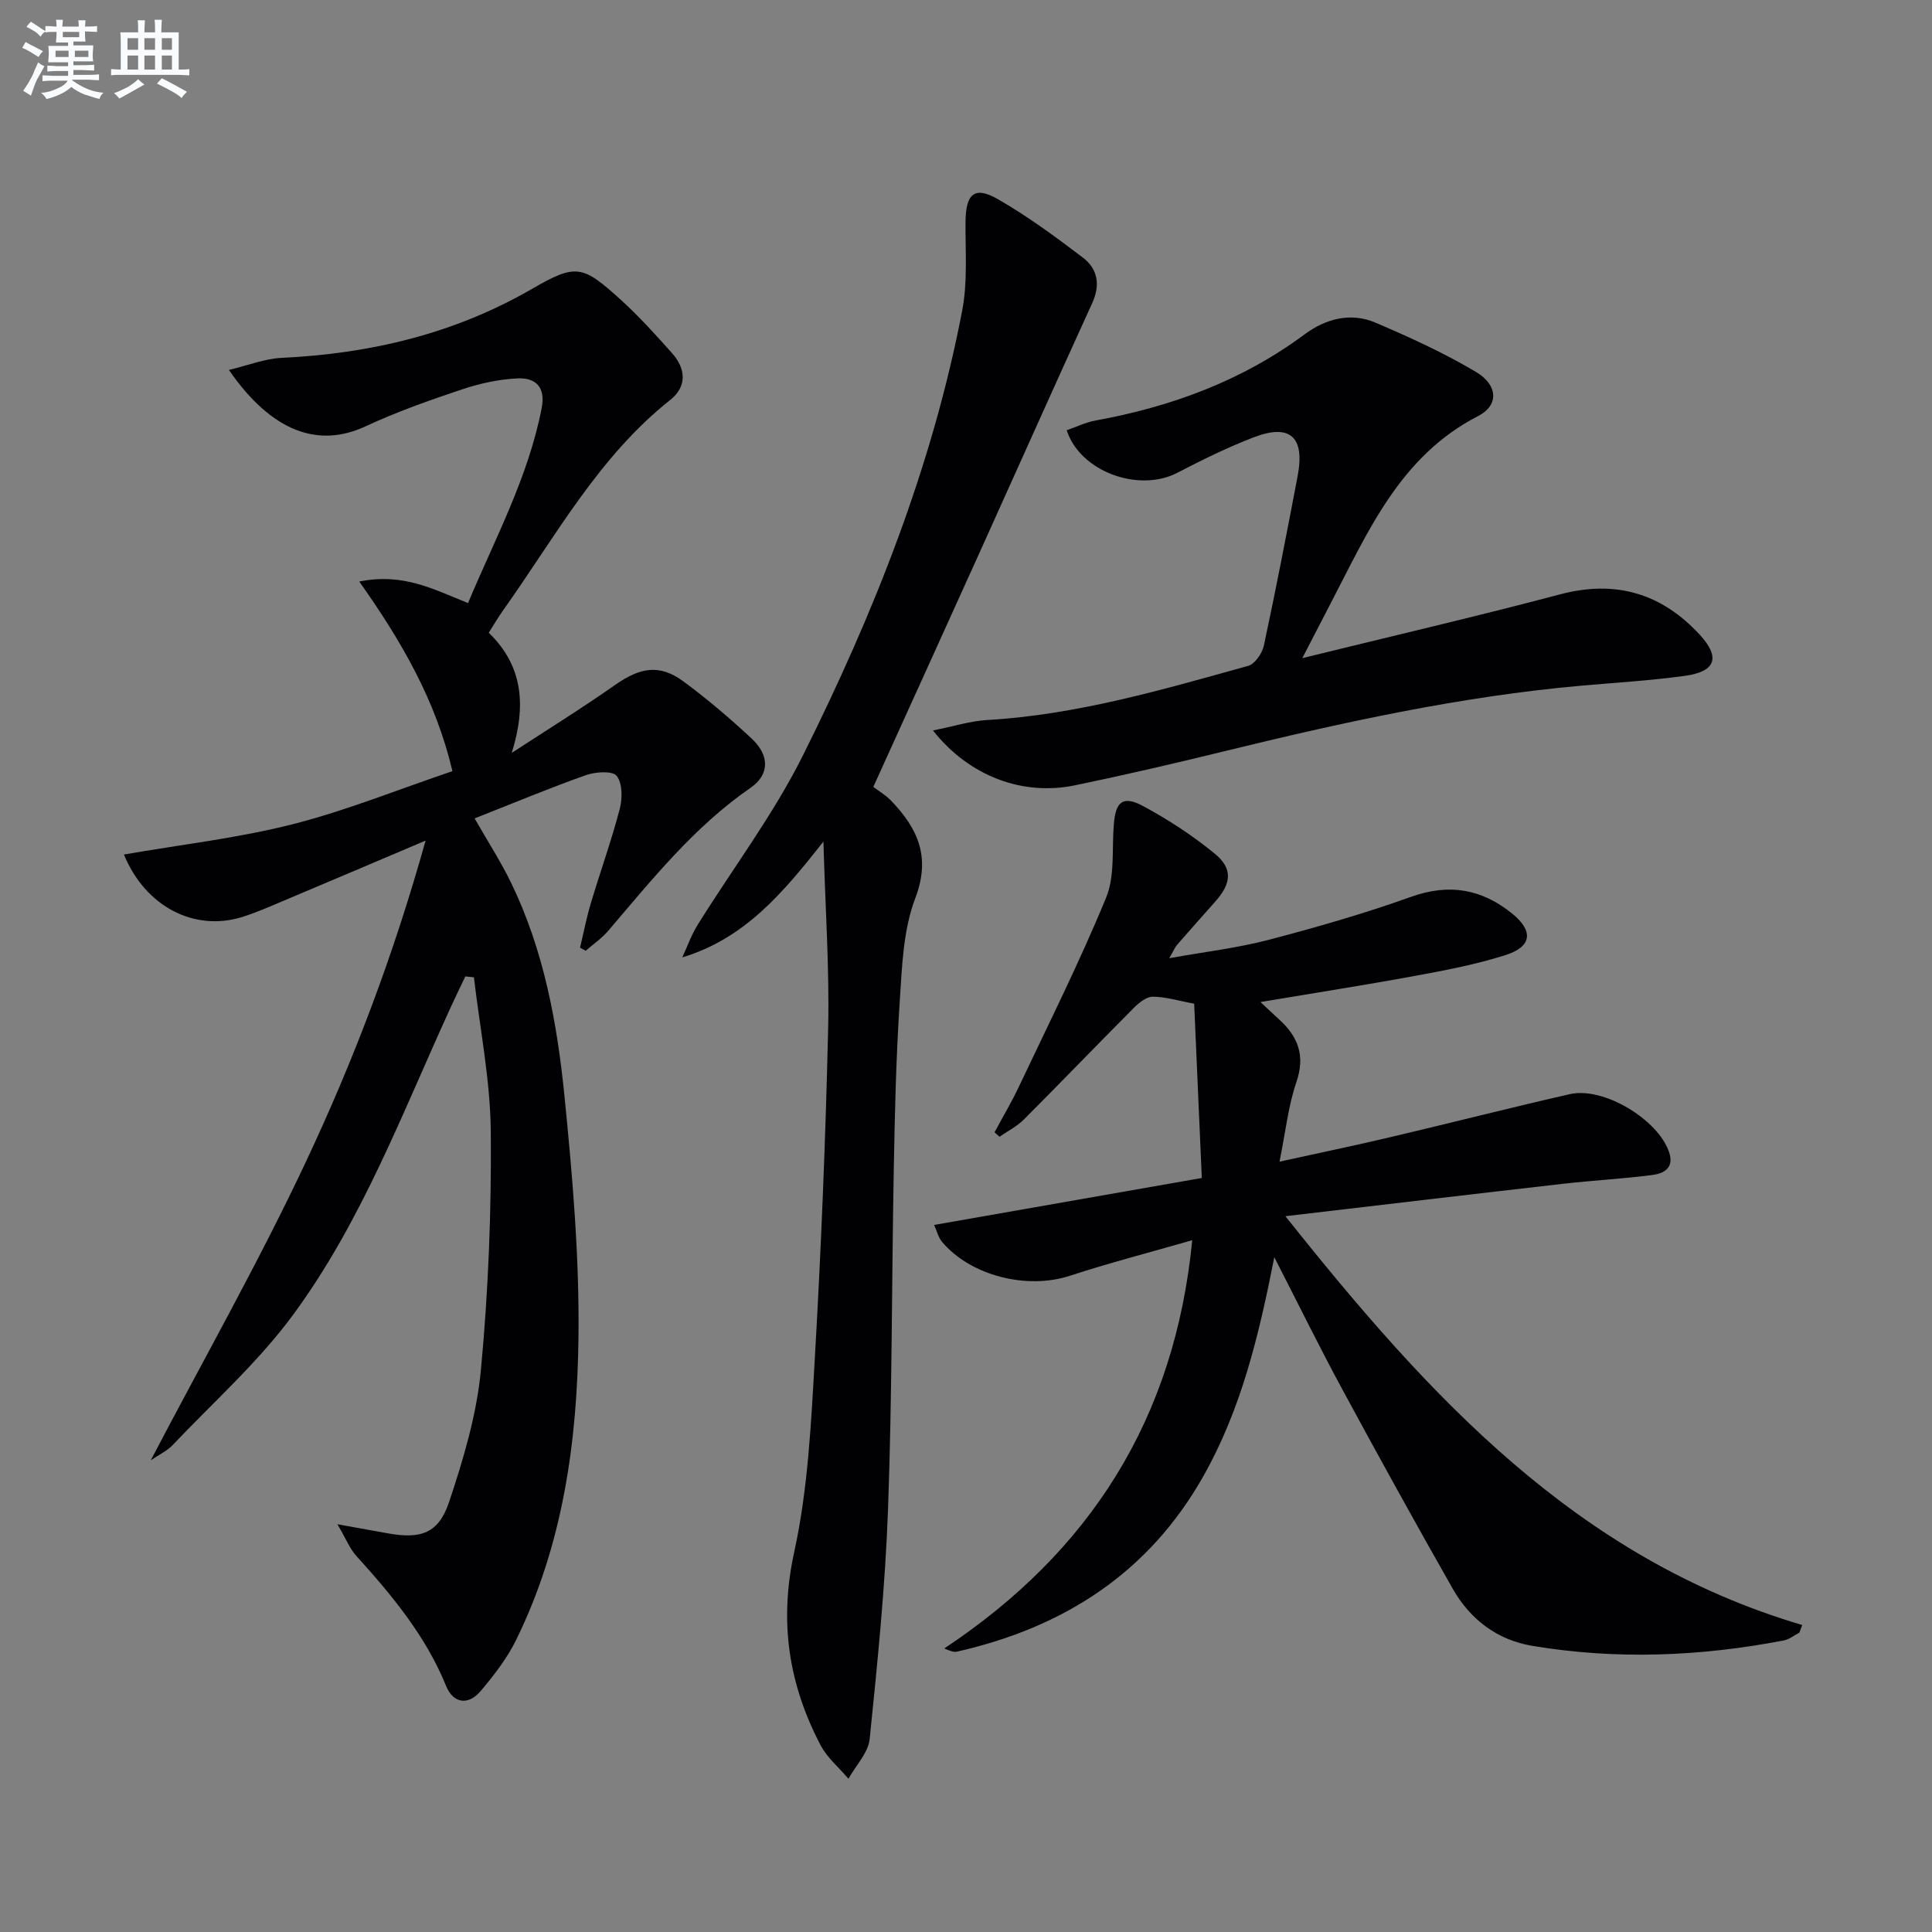
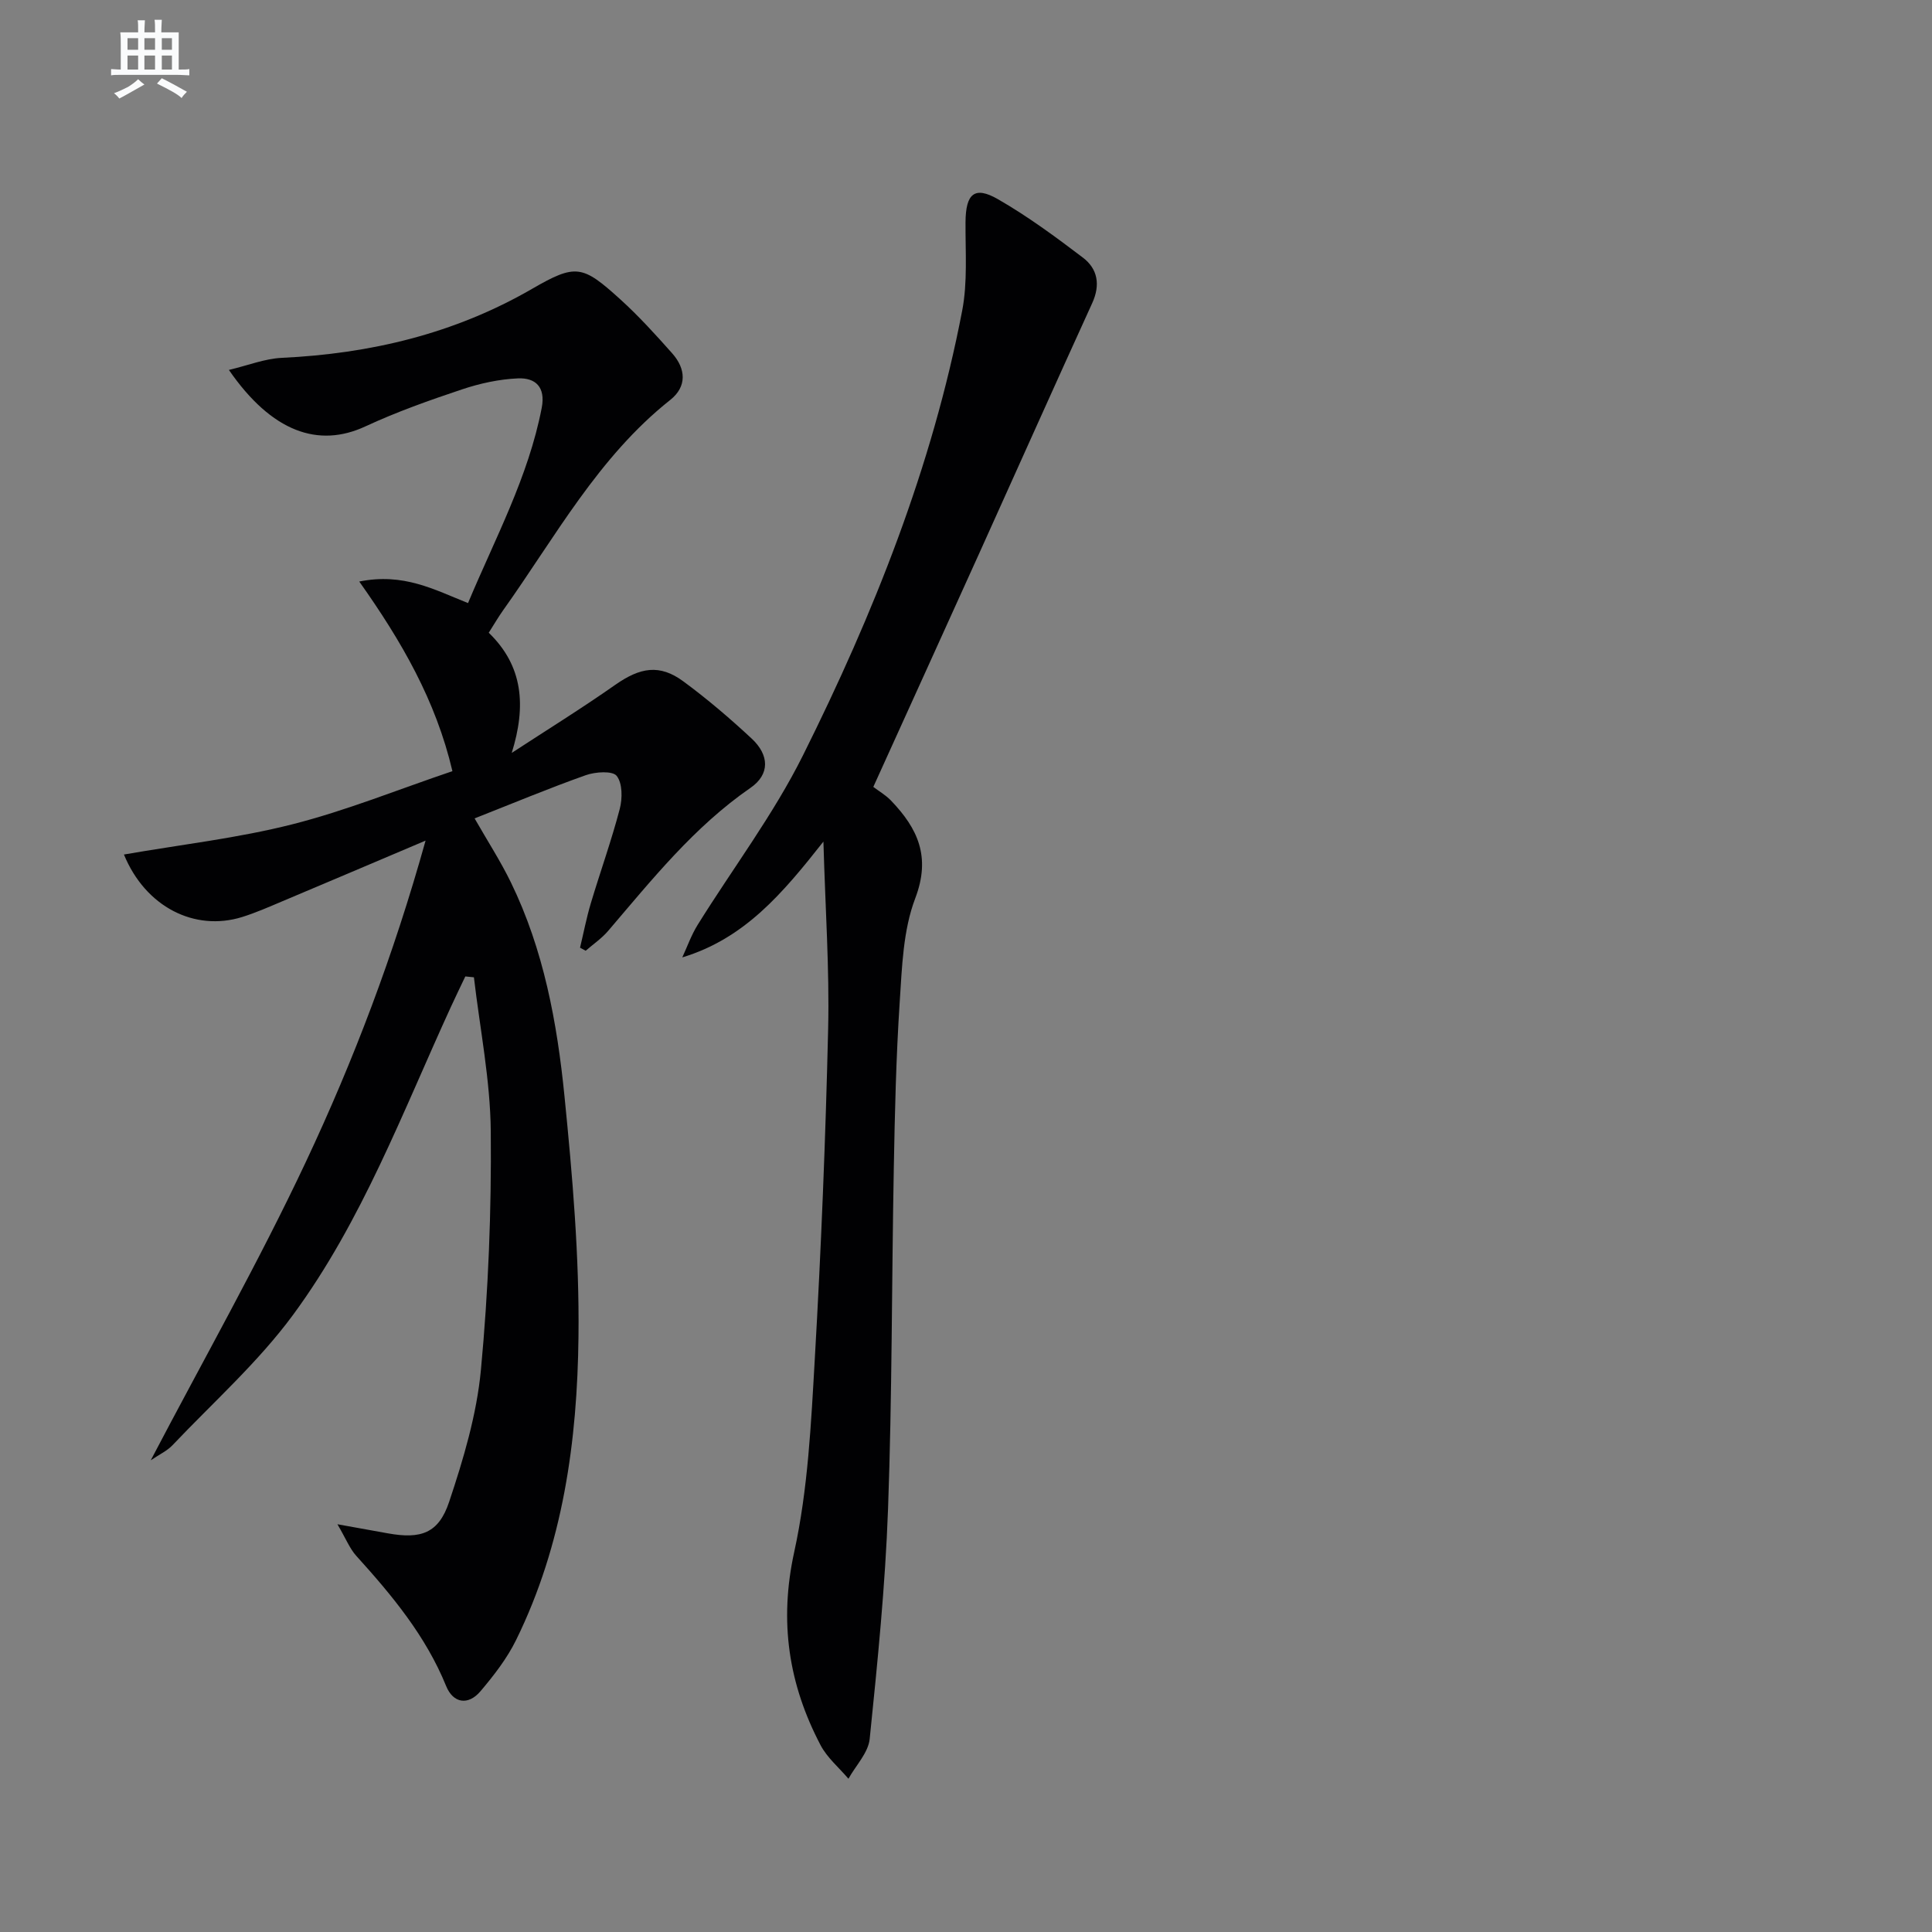
<svg xmlns="http://www.w3.org/2000/svg" enable-background="new 0 0 400 400" viewBox="0 0 400 400">
  <rect x="0" y="0" width="400" height="400" fill="#808080" stroke="none" />
  <g fill="#010103">
    <path d="m25.66 176.92c11.9-2.07 23.57-3.39 34.84-6.25 11.2-2.84 22-7.24 33.17-11.01-3.43-14.61-10.5-26.85-19.29-39.26 9.19-1.85 15.52 1.68 22.52 4.46 5.59-13.37 12.49-26.07 15.26-40.43.83-4.34-1.33-6.25-4.94-6.09-3.9.17-7.88 1.04-11.6 2.29-6.77 2.26-13.53 4.66-19.99 7.66-9.69 4.49-19.34 1.2-28.24-11.7 3.96-.94 7.41-2.33 10.93-2.5 18.37-.87 35.73-4.98 51.81-14.27 9.12-5.28 10.46-4.94 18.3 2.16 3.81 3.45 7.3 7.3 10.72 11.15 2.86 3.21 3.12 6.89-.38 9.67-14.94 11.84-23.83 28.44-34.61 43.56-.96 1.35-1.8 2.8-2.97 4.64 7.12 6.88 7.79 15.14 4.76 24.88 7.16-4.68 14.43-9.18 21.43-14.09 5.17-3.62 9.18-4.34 14.1-.72 4.94 3.64 9.64 7.65 14.14 11.84 3.7 3.44 3.78 7.43-.23 10.2-11.7 8.08-20.4 19-29.48 29.62-1.33 1.56-3.09 2.75-4.65 4.11-.39-.21-.78-.42-1.17-.63.74-3.07 1.33-6.19 2.24-9.22 1.95-6.52 4.26-12.93 5.98-19.5.57-2.17.58-5.32-.63-6.85-.86-1.09-4.41-.85-6.39-.15-7.65 2.71-15.15 5.85-23.03 8.95 2.7 4.72 5.38 8.86 7.52 13.26 6.79 13.95 9.57 29.04 11.09 44.25 1.65 16.51 3.09 33.16 2.9 49.72-.24 21.65-3.18 43.09-12.93 62.9-1.88 3.82-4.59 7.31-7.36 10.58-2.55 3.01-5.66 2.5-7.11-1.07-4.23-10.4-11.21-18.78-18.6-26.95-1.36-1.5-2.14-3.54-3.91-6.55 4.4.79 7.42 1.33 10.43 1.88 6.82 1.23 10.51.03 12.69-6.49 2.97-8.88 5.72-18.1 6.59-27.37 1.54-16.36 2.19-32.87 2.04-49.3-.09-10.66-2.25-21.31-3.49-31.96-.59-.06-1.19-.12-1.78-.18-.99 2.09-2.01 4.17-2.97 6.27-9.98 21.74-18.41 44.38-32.69 63.79-7.22 9.81-16.53 18.1-24.97 27-1.1 1.16-2.67 1.88-4.5 3.12 10.98-20.97 22.36-41.04 32.15-61.86 9.84-20.93 18.1-42.62 24.75-66.44-10.81 4.58-20.21 8.59-29.63 12.55-2.75 1.16-5.5 2.38-8.35 3.27-9.82 3.05-20.01-2.07-24.47-12.94z" />
-     <path d="m263.83 260.29c-3.26 16.62-6.94 31.56-14.6 45.18-11.33 20.17-28.98 31.48-51.12 36.49-.59.13-1.26-.08-2.6-.67 30.11-20 47.71-47.42 51.33-84.52-8.92 2.57-17.22 4.71-25.35 7.37-8.83 2.89-20.51.04-26.46-7.04-.75-.9-1.04-2.19-1.63-3.49 18.68-3.28 36.73-6.44 55.42-9.72-.55-12.52-1.07-24.38-1.58-36.09-3.43-.63-6.01-1.45-8.59-1.44-1.32.01-2.86 1.26-3.92 2.33-7.62 7.65-15.11 15.44-22.75 23.09-1.43 1.44-3.35 2.39-5.04 3.57-.34-.31-.69-.62-1.03-.92 1.67-3.12 3.49-6.17 5-9.36 6.16-13.02 12.63-25.92 18.1-39.23 1.87-4.54 1.16-10.14 1.6-15.25.39-4.67 1.9-5.93 6.06-3.7 5.22 2.81 10.28 6.11 14.85 9.87 3.78 3.1 3.42 6.15.1 9.89-2.65 2.99-5.31 5.97-7.93 8.98-.41.47-.65 1.1-1.61 2.76 7.48-1.35 14.13-2.12 20.55-3.8 9.94-2.6 19.84-5.45 29.51-8.91 7.9-2.83 14.64-1.63 20.94 3.47 4.43 3.58 4.12 6.84-1.35 8.58-6.14 1.96-12.54 3.17-18.9 4.34-10.38 1.91-20.81 3.53-31.86 5.39 1.59 1.49 2.74 2.59 3.92 3.66 3.91 3.57 5.37 7.49 3.51 12.93-1.69 4.93-2.23 10.26-3.49 16.46 8.18-1.8 15.56-3.33 22.89-5.06 12.42-2.92 24.79-6.09 37.23-8.92 6.98-1.59 18.27 5.26 20.54 12.02 1.1 3.29-1.1 4.41-3.47 4.72-6.08.79-12.22 1.11-18.31 1.8-18.75 2.14-37.49 4.37-57.66 6.73 29.76 37.41 60.4 70.87 107 84.64-.2.53-.39 1.06-.59 1.58-1.06.55-2.07 1.39-3.2 1.61-17.29 3.33-34.67 4.03-52.07 1.13-7.28-1.21-12.88-5.47-16.5-11.83-7.8-13.72-15.43-27.54-22.94-41.43-4.63-8.56-8.93-17.32-14-27.21z" />
    <path d="m180.81 162.92c1.07.82 2.55 1.67 3.68 2.85 5.5 5.74 8.28 11.59 5.01 20.19-2.54 6.65-2.75 14.32-3.23 21.58-.75 11.45-1.01 22.94-1.22 34.42-.44 23.47-.34 46.96-1.19 70.42-.57 15.91-2.18 31.8-3.8 47.64-.29 2.87-2.88 5.51-4.4 8.25-1.95-2.3-4.4-4.34-5.77-6.95-6.62-12.62-8.61-25.57-5.46-39.98 2.86-13.05 3.5-26.67 4.27-40.09 1.31-22.75 2.23-45.53 2.76-68.31.28-12.4-.59-24.83-.98-38.7-8.44 10.71-16.29 20.06-29.22 23.98 1.04-2.25 1.87-4.63 3.17-6.72 7.28-11.71 15.7-22.84 21.82-35.12 14.62-29.32 26.75-59.7 32.96-92.06 1.14-5.93.65-12.2.69-18.31.04-5.89 1.84-7.57 6.71-4.77 6.16 3.54 11.94 7.8 17.61 12.11 3.06 2.33 3.63 5.64 1.91 9.41-7.85 17.2-15.56 34.46-23.34 51.69-7.18 15.88-14.39 31.74-21.98 48.47z" />
-     <path d="m193.16 151.23c4.34-.86 7.77-1.96 11.25-2.16 18.57-1.08 36.27-6.28 54.01-11.21 1.39-.39 2.9-2.59 3.25-4.19 2.5-11.67 4.76-23.38 6.99-35.1 1.55-8.12-1.56-10.94-9.14-8.01-5.4 2.08-10.64 4.66-15.78 7.33-7.94 4.13-20.11-.2-22.89-8.81 1.97-.68 3.9-1.64 5.93-2.01 15.73-2.86 30.36-8.23 43.33-17.85 4.31-3.2 9.5-4.62 14.64-2.43 7.12 3.04 14.23 6.28 20.86 10.23 4.53 2.7 4.75 6.89.45 9.1-16.26 8.35-22.83 24-30.59 38.85-1.73 3.32-3.44 6.65-5.84 11.29 18.72-4.6 36.12-8.64 53.38-13.21 11.54-3.05 21.05-.17 28.93 8.39 4.32 4.7 3.27 7.62-3.13 8.49-7.06.97-14.2 1.4-21.3 2.02-25.2 2.23-49.81 7.66-74.32 13.66-10.14 2.48-20.31 4.84-30.53 6.96-10.83 2.29-21.98-1.8-29.5-11.34z" />
  </g>
-   <path d="m6.8 9.5c.6.3 1.3.7 2.1 1.1-.4.4-.7.8-.9 1.2-.7-.4-1.3-.8-1.8-1.1s-1.1-.6-1.6-.8c.2-.4.5-.8.7-1.2.4.2.8.5 1.5.8zm.9 6.9c-.3.6-.5 1.1-.7 1.7s-.4 1.1-.6 1.7c-.6-.4-1.1-.7-1.6-1 .7-1 1.2-1.8 1.5-2.4.3-.5.6-1.1.8-1.7.3-.6.5-1.2.8-1.8.3.3.8.6 1.3.8-.7 1.3-1.2 2.2-1.5 2.7zm.1-11c.4.3 1 .7 1.7 1.1-.5.2-.8.6-1.1 1.1-.5-.6-1-1-1.4-1.2s-.9-.6-1.5-.8c.2-.4.5-.7.9-1.1.5.3.9.6 1.4.9zm10.5 13.1c1 .4 2 .6 3.1.7-.4.4-.7.8-.8 1.3-.9-.2-1.9-.6-3-.9-1-.4-2-.9-2.8-1.6-.5.4-1.1.9-1.9 1.3s-1.9.9-3.3 1.2c-.1-.3-.5-.8-1.1-1.3 1 0 2.1-.3 3.2-.8 1.2-.5 1.9-1 2.3-1.7h-3.2c-.4 0-1 0-2 .1v-1.2c1 0 1.7.1 2 .1h3.3v-1h-2.3c-.2 0-.9 0-2 .1v-1.2c1.2 0 1.9.1 2 .1h2.3v-.8h-4.1c0-.7.1-1.2.1-1.6 0-.5 0-1.1-.1-1.8h4.1v-.7h-2.5c0-.6.1-1.1.1-1.6v-.6h-.5c-.4 0-1 0-1.8.1v-1.3c1.2 0 1.9.1 2.1.1h.2c0-.3 0-.8-.1-1.4h1.4c0 .6-.1 1-.1 1.4h3.4c0-.4 0-.8-.1-1.3h1.5c0 .4-.1.9-.1 1.3.7 0 1.5 0 2.5-.1v1.2c-1 0-1.8-.1-2.5-.1v.6c0 .3 0 .8.1 1.5h-2.5v.8h4.1c0 .8-.1 1.3-.1 1.8s0 1 .1 1.5h-4.1v.8h1.4c.8 0 1.8 0 2.9-.1v1.2c-1 0-1.9-.1-2.8-.1h-1.5v1h3.2c.3 0 1 0 2.1-.1v1.2c-1.1 0-1.8-.1-2.1-.1h-3.4l-.1.1c1.4 1 2.4 1.5 3.4 1.9zm-4.1-6.7v-1.3h-2.7v1.3zm2.2-4.1v-1.1h-3.4v1.1zm1.9 4.1v-1.3h-2.8v1.3z" fill="#fafbfc" />
  <path d="m37 6.7v2.3 5.4c1 0 1.8 0 2.2-.1v1.3c-.6 0-1.5-.1-2.5-.1h-11.9c-.7 0-1.3 0-1.8.1v-1.3c.5 0 1.1.1 2 .1v-5.2c0-1 0-1.8-.1-2.5h3.7c0-1.3 0-2.1-.1-2.5h1.5c0 .4-.1 1.3-.1 2.5h2.2c0-1.2 0-2.1-.1-2.6h1.5c0 .4-.1 1.3-.1 2.6zm-12.3 13.7c-.3-.4-.7-.8-1.1-1.1 1.1-.4 2.1-.9 2.9-1.3.8-.5 1.5-1 2.1-1.6.4.4.9.8 1.3 1.1-2.5 1.4-4.2 2.4-5.2 2.9zm3.9-10.1v-2.4h-2.2v2.4zm0 4.1v-2.9h-2.2v2.9zm3.5-4.1v-2.4h-2.2v2.4zm0 4.1v-2.9h-2.2v2.9zm.4 2.9 1-1.1c.6.3 1.4.7 2.5 1.3s2 1.1 2.7 1.5c-.4.4-.8.8-1.1 1.3-.8-.8-2.5-1.7-5.1-3zm3.1-7v-2.4h-2.1v2.4zm0 4.1v-2.9h-2.1v2.9z" fill="#fafbfc" />
</svg>